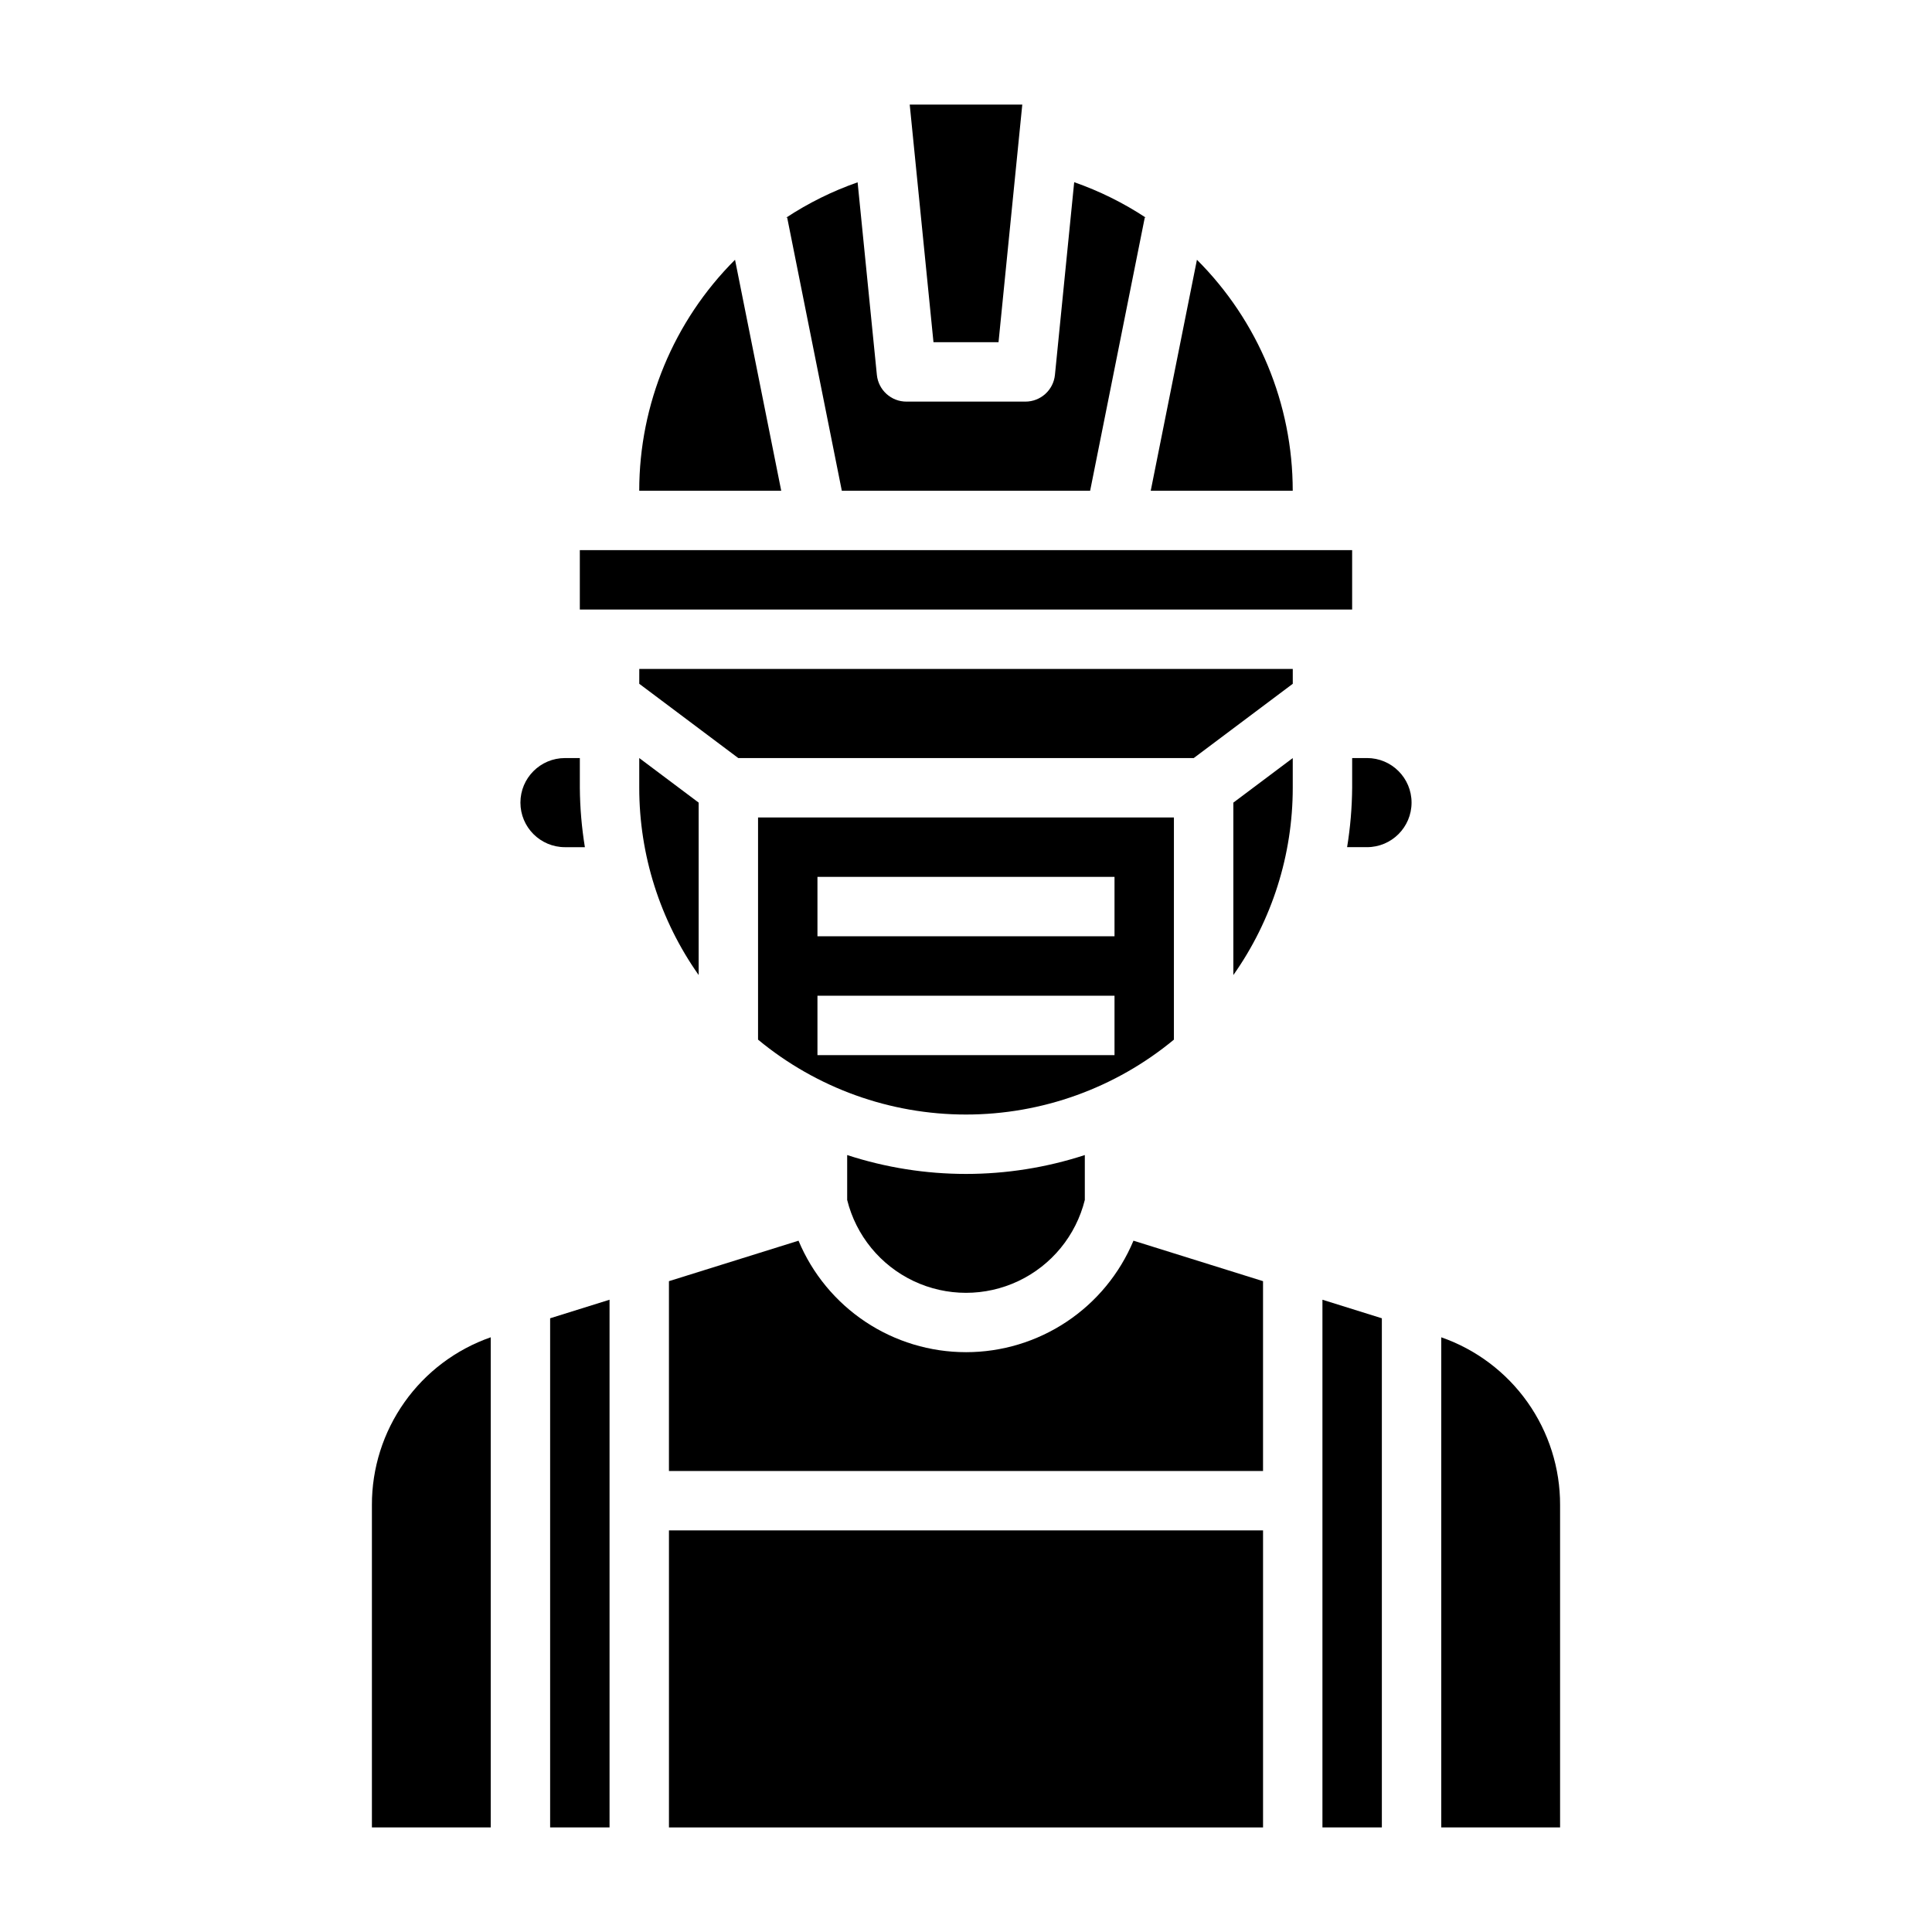
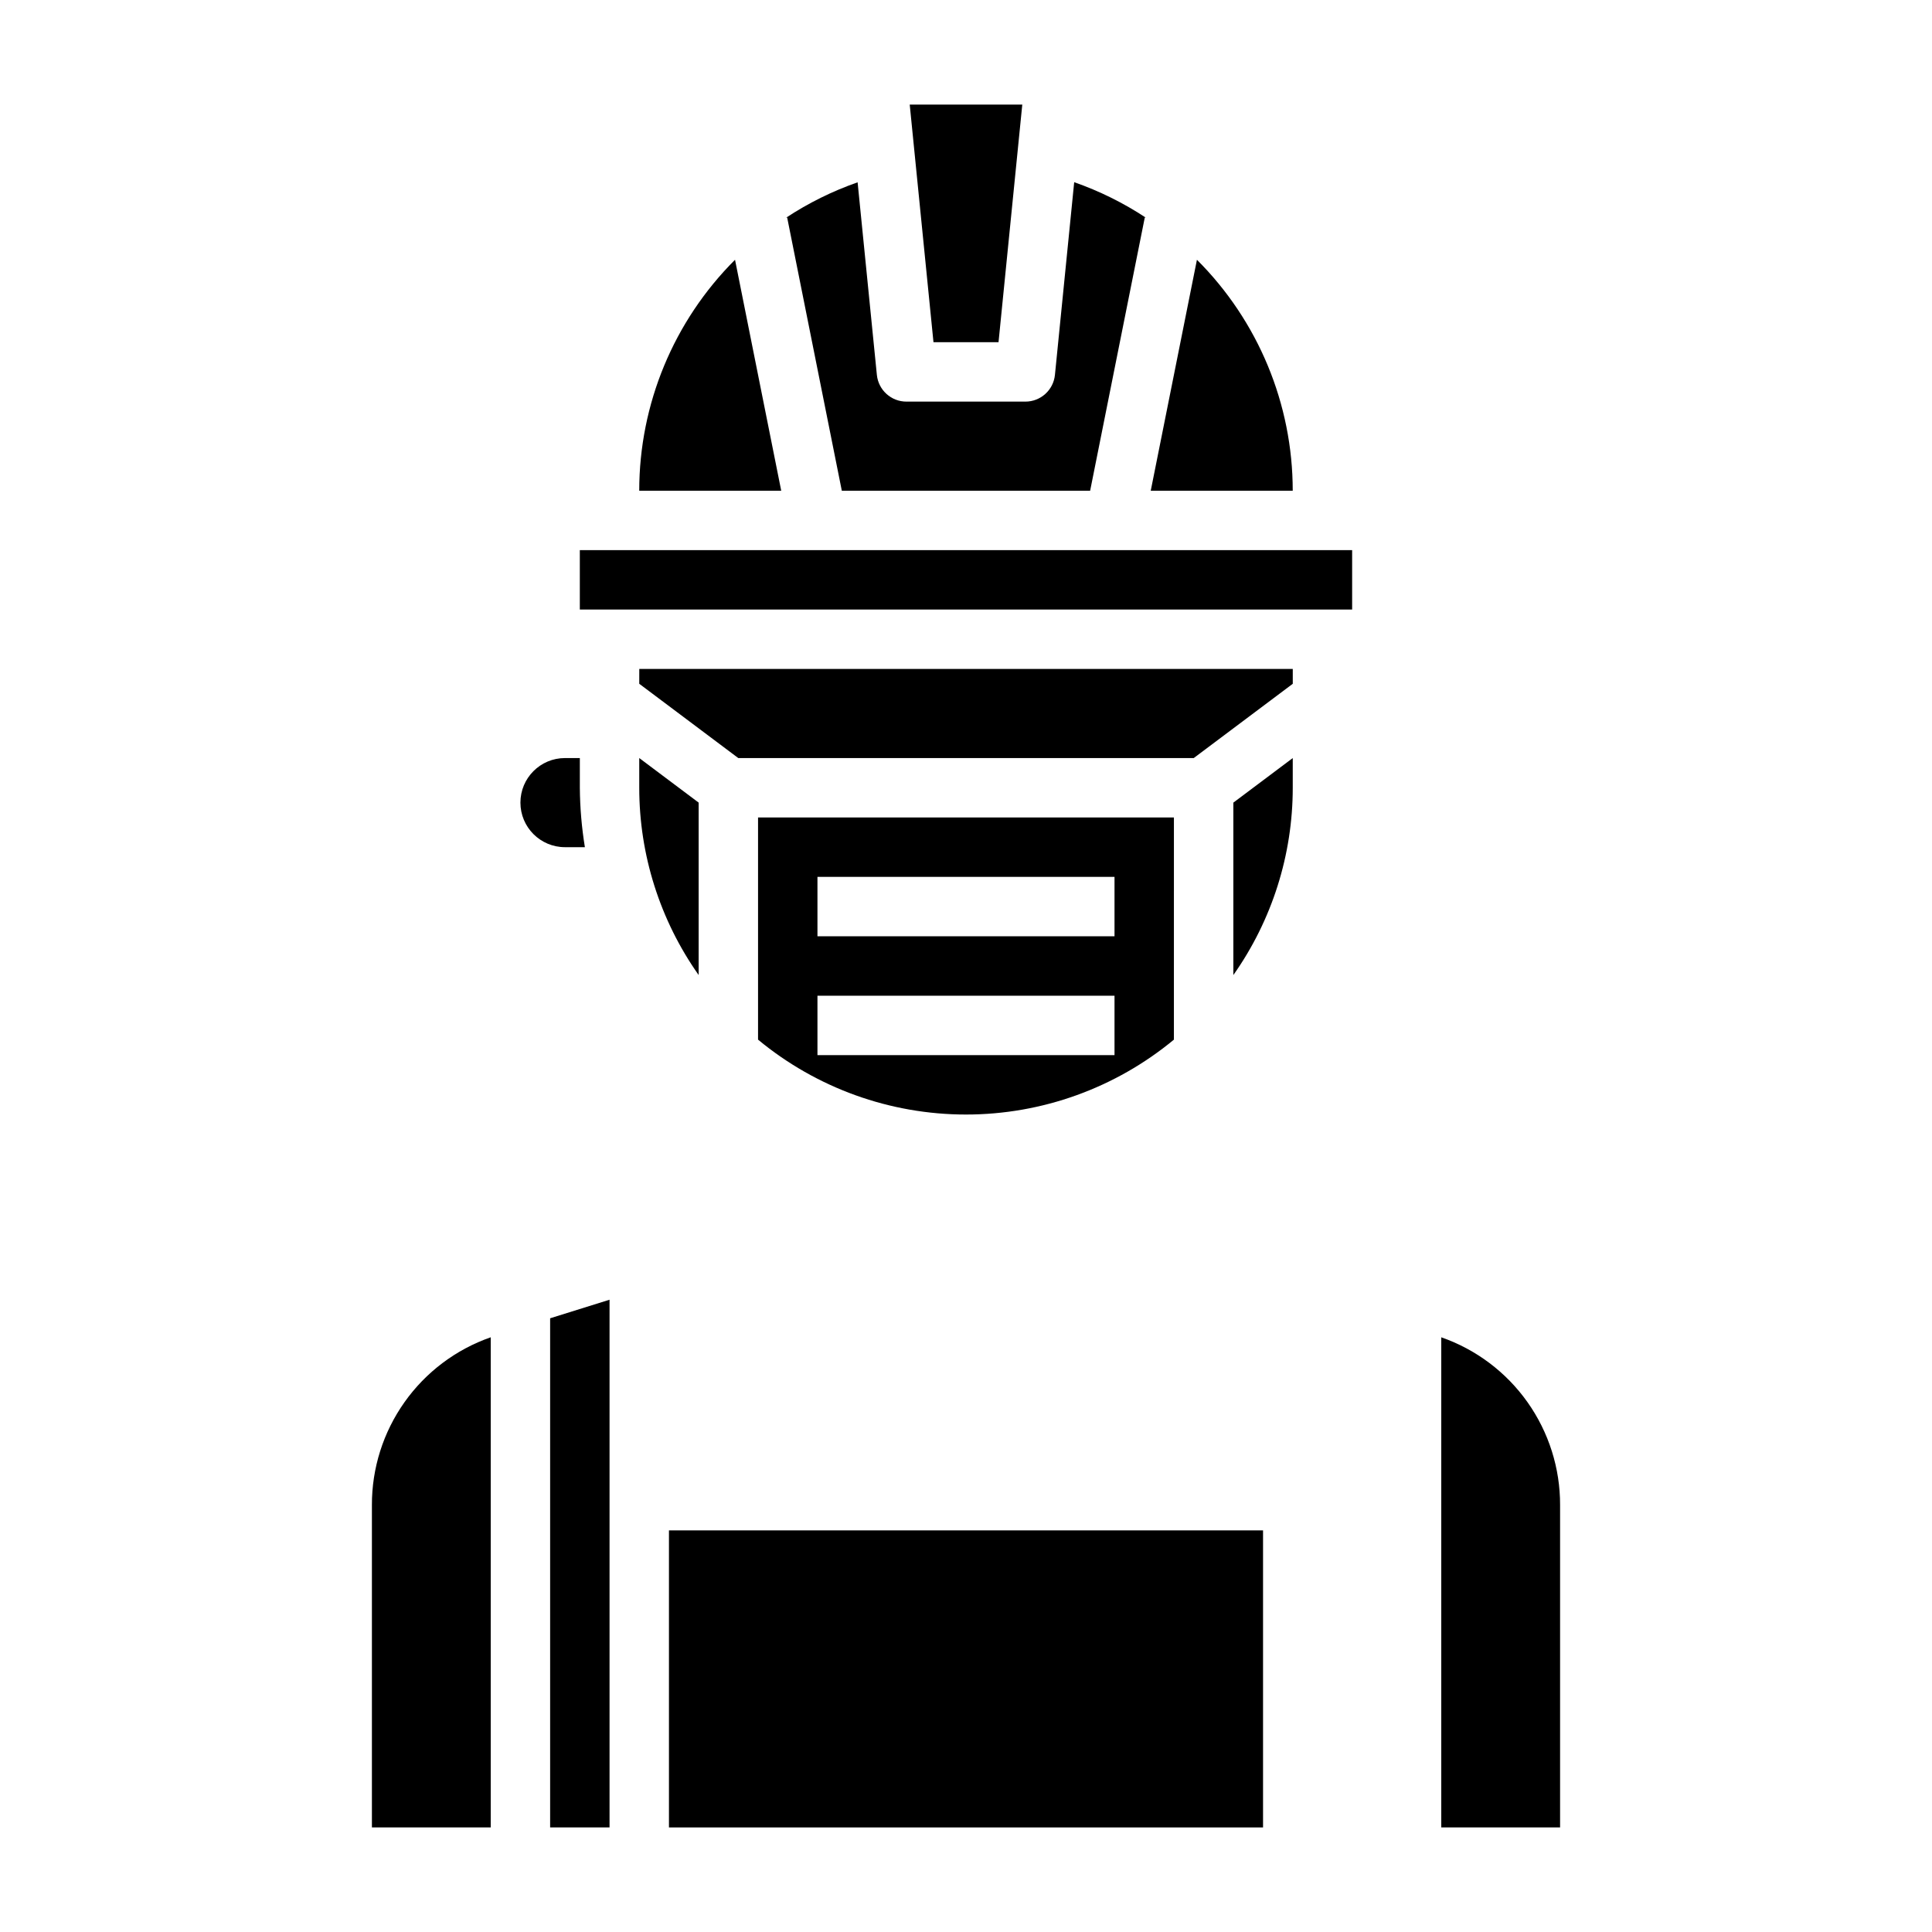
<svg xmlns="http://www.w3.org/2000/svg" fill="#000000" width="800px" height="800px" version="1.1" viewBox="144 144 512 512">
  <g>
    <path d="m242.56 542.84v85.445h31.488v-129.89c-9.219 3.215-17.207 9.223-22.848 17.191-5.644 7.965-8.664 17.492-8.641 27.254z" />
    <path d="m299 368.51c-0.848-5.207-1.297-10.473-1.336-15.746v-7.871h-3.938c-6.523 0-11.809 5.285-11.809 11.809 0 6.519 5.285 11.809 11.809 11.809z" />
    <path d="m321.28 549.57h157.44v78.719h-157.44z" />
    <path d="m289.79 628.29h15.746v-139.85l-15.746 4.918z" />
    <path d="m329.15 356.7-15.742-11.809v7.871c-0.004 17.773 5.496 35.113 15.742 49.633z" />
    <path d="m461.2 212.84-12.242 61.207h37.629c0-22.965-9.137-44.984-25.387-61.207z" />
    <path d="m408.62 234.69 6.297-62.977h-29.832l6.297 62.977z" />
    <path d="m297.66 289.79h204.67v15.742h-204.67z" />
    <path d="m367.09 274.05h65.809l14.484-72.422 0.262 0.047c-5.914-3.898-12.285-7.055-18.973-9.391l-5.102 51.062c-0.402 4.023-3.789 7.086-7.832 7.086h-31.488c-4.059 0.02-7.465-3.047-7.871-7.086l-5.102-51.035v0.004c-6.688 2.336-13.059 5.492-18.973 9.391l0.301-0.078z" />
    <path d="m338.79 212.84c-16.25 16.223-25.383 38.242-25.387 61.207h37.629z" />
-     <path d="m494.46 628.29h15.746v-134.93l-15.746-4.918z" />
    <path d="m313.41 325.21 26.238 19.68h120.71l26.238-19.68v-3.938h-173.18z" />
    <path d="m470.85 402.4c10.246-14.52 15.746-31.859 15.742-49.633v-7.871l-15.742 11.809z" />
-     <path d="m400 502.34c-9.488 0.004-18.766-2.801-26.664-8.059-7.894-5.258-14.062-12.734-17.719-21.484l-34.34 10.727v50.305h157.44v-50.305l-34.336-10.73v0.004c-3.66 8.754-9.824 16.23-17.723 21.484-7.898 5.258-17.176 8.062-26.66 8.059z" />
    <path d="m525.95 498.4v129.89h31.488v-85.445c0.027-9.762-2.996-19.289-8.637-27.254-5.644-7.969-13.633-13.977-22.852-17.191z" />
-     <path d="m506.27 344.89h-3.934v7.871c-0.043 5.273-0.488 10.539-1.34 15.746h5.273c6.523 0 11.809-5.289 11.809-11.809 0-6.523-5.285-11.809-11.809-11.809z" />
-     <path d="m368.51 450.1v11.902c2.348 9.438 8.809 17.324 17.598 21.488 8.793 4.164 18.988 4.164 27.777 0 8.793-4.164 15.25-12.051 17.602-21.488v-11.902c-20.465 6.672-42.516 6.672-62.977 0z" />
    <path d="m455.1 360.64h-110.21v58.875c15.5 12.828 34.984 19.848 55.105 19.848 20.117 0 39.605-7.019 55.102-19.848zm-15.742 62.977h-78.723v-15.742h78.723zm0-31.488h-78.723v-15.742h78.723z" />
  </g>
</svg>